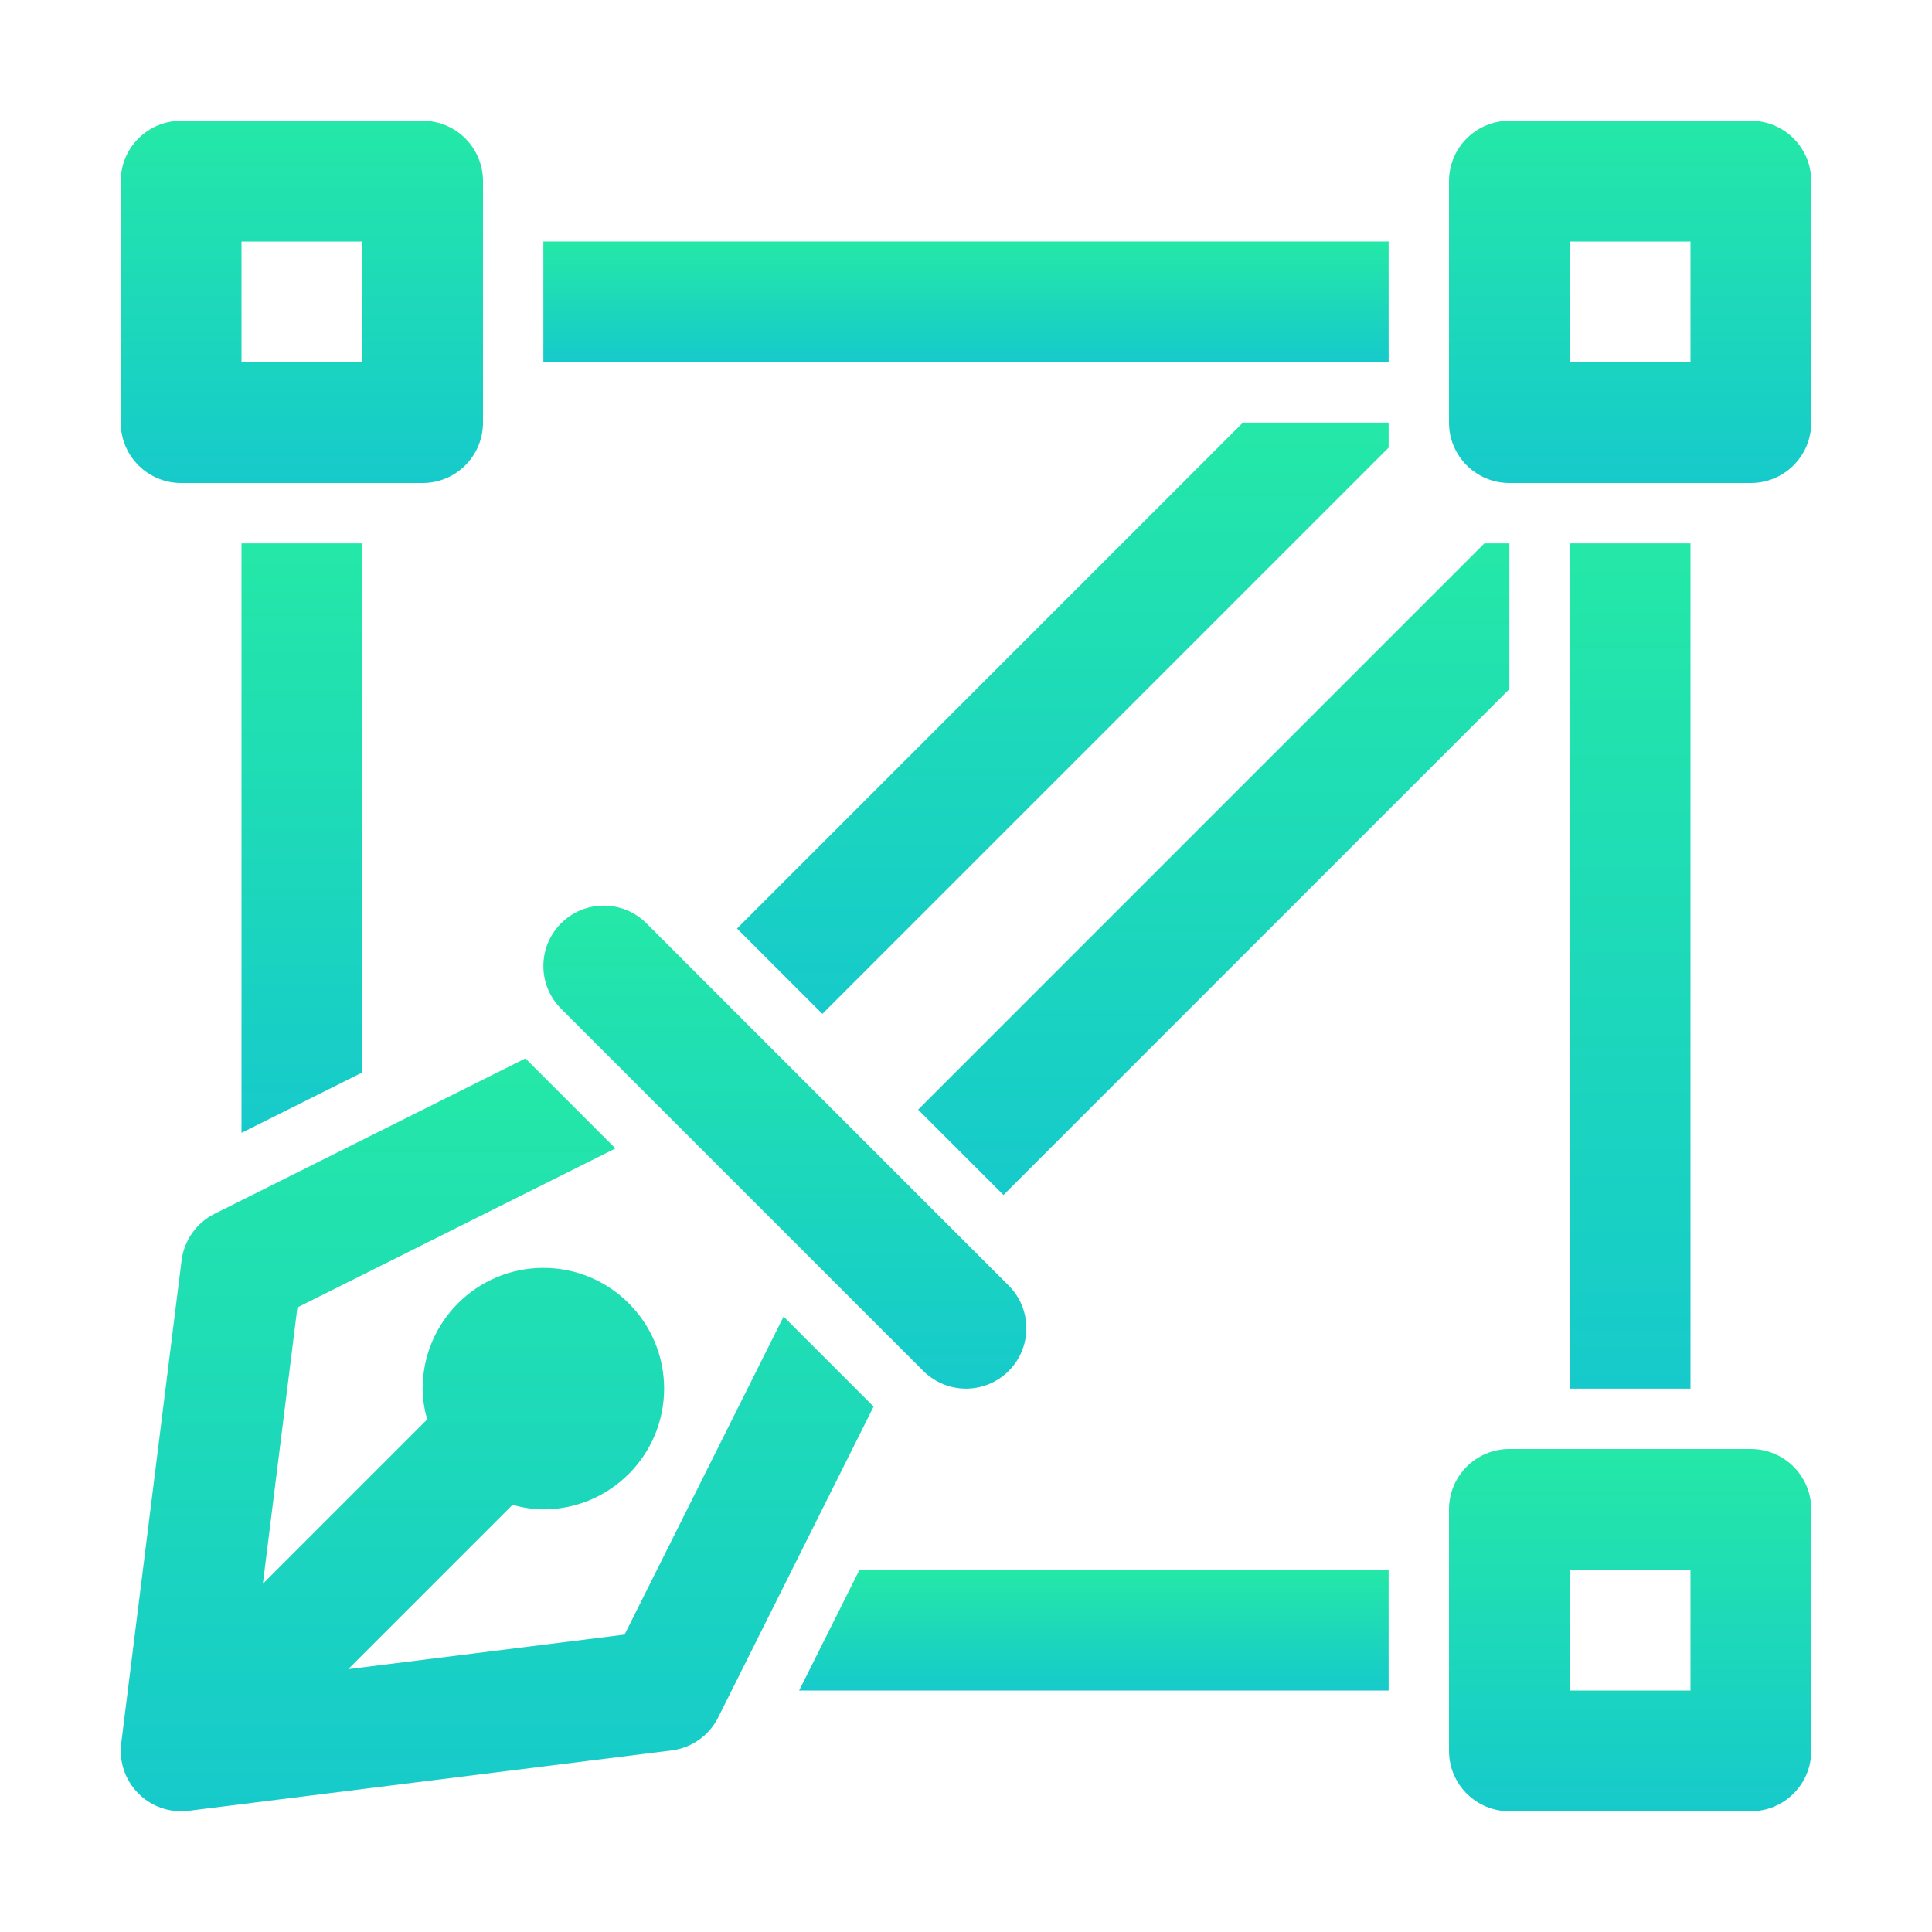
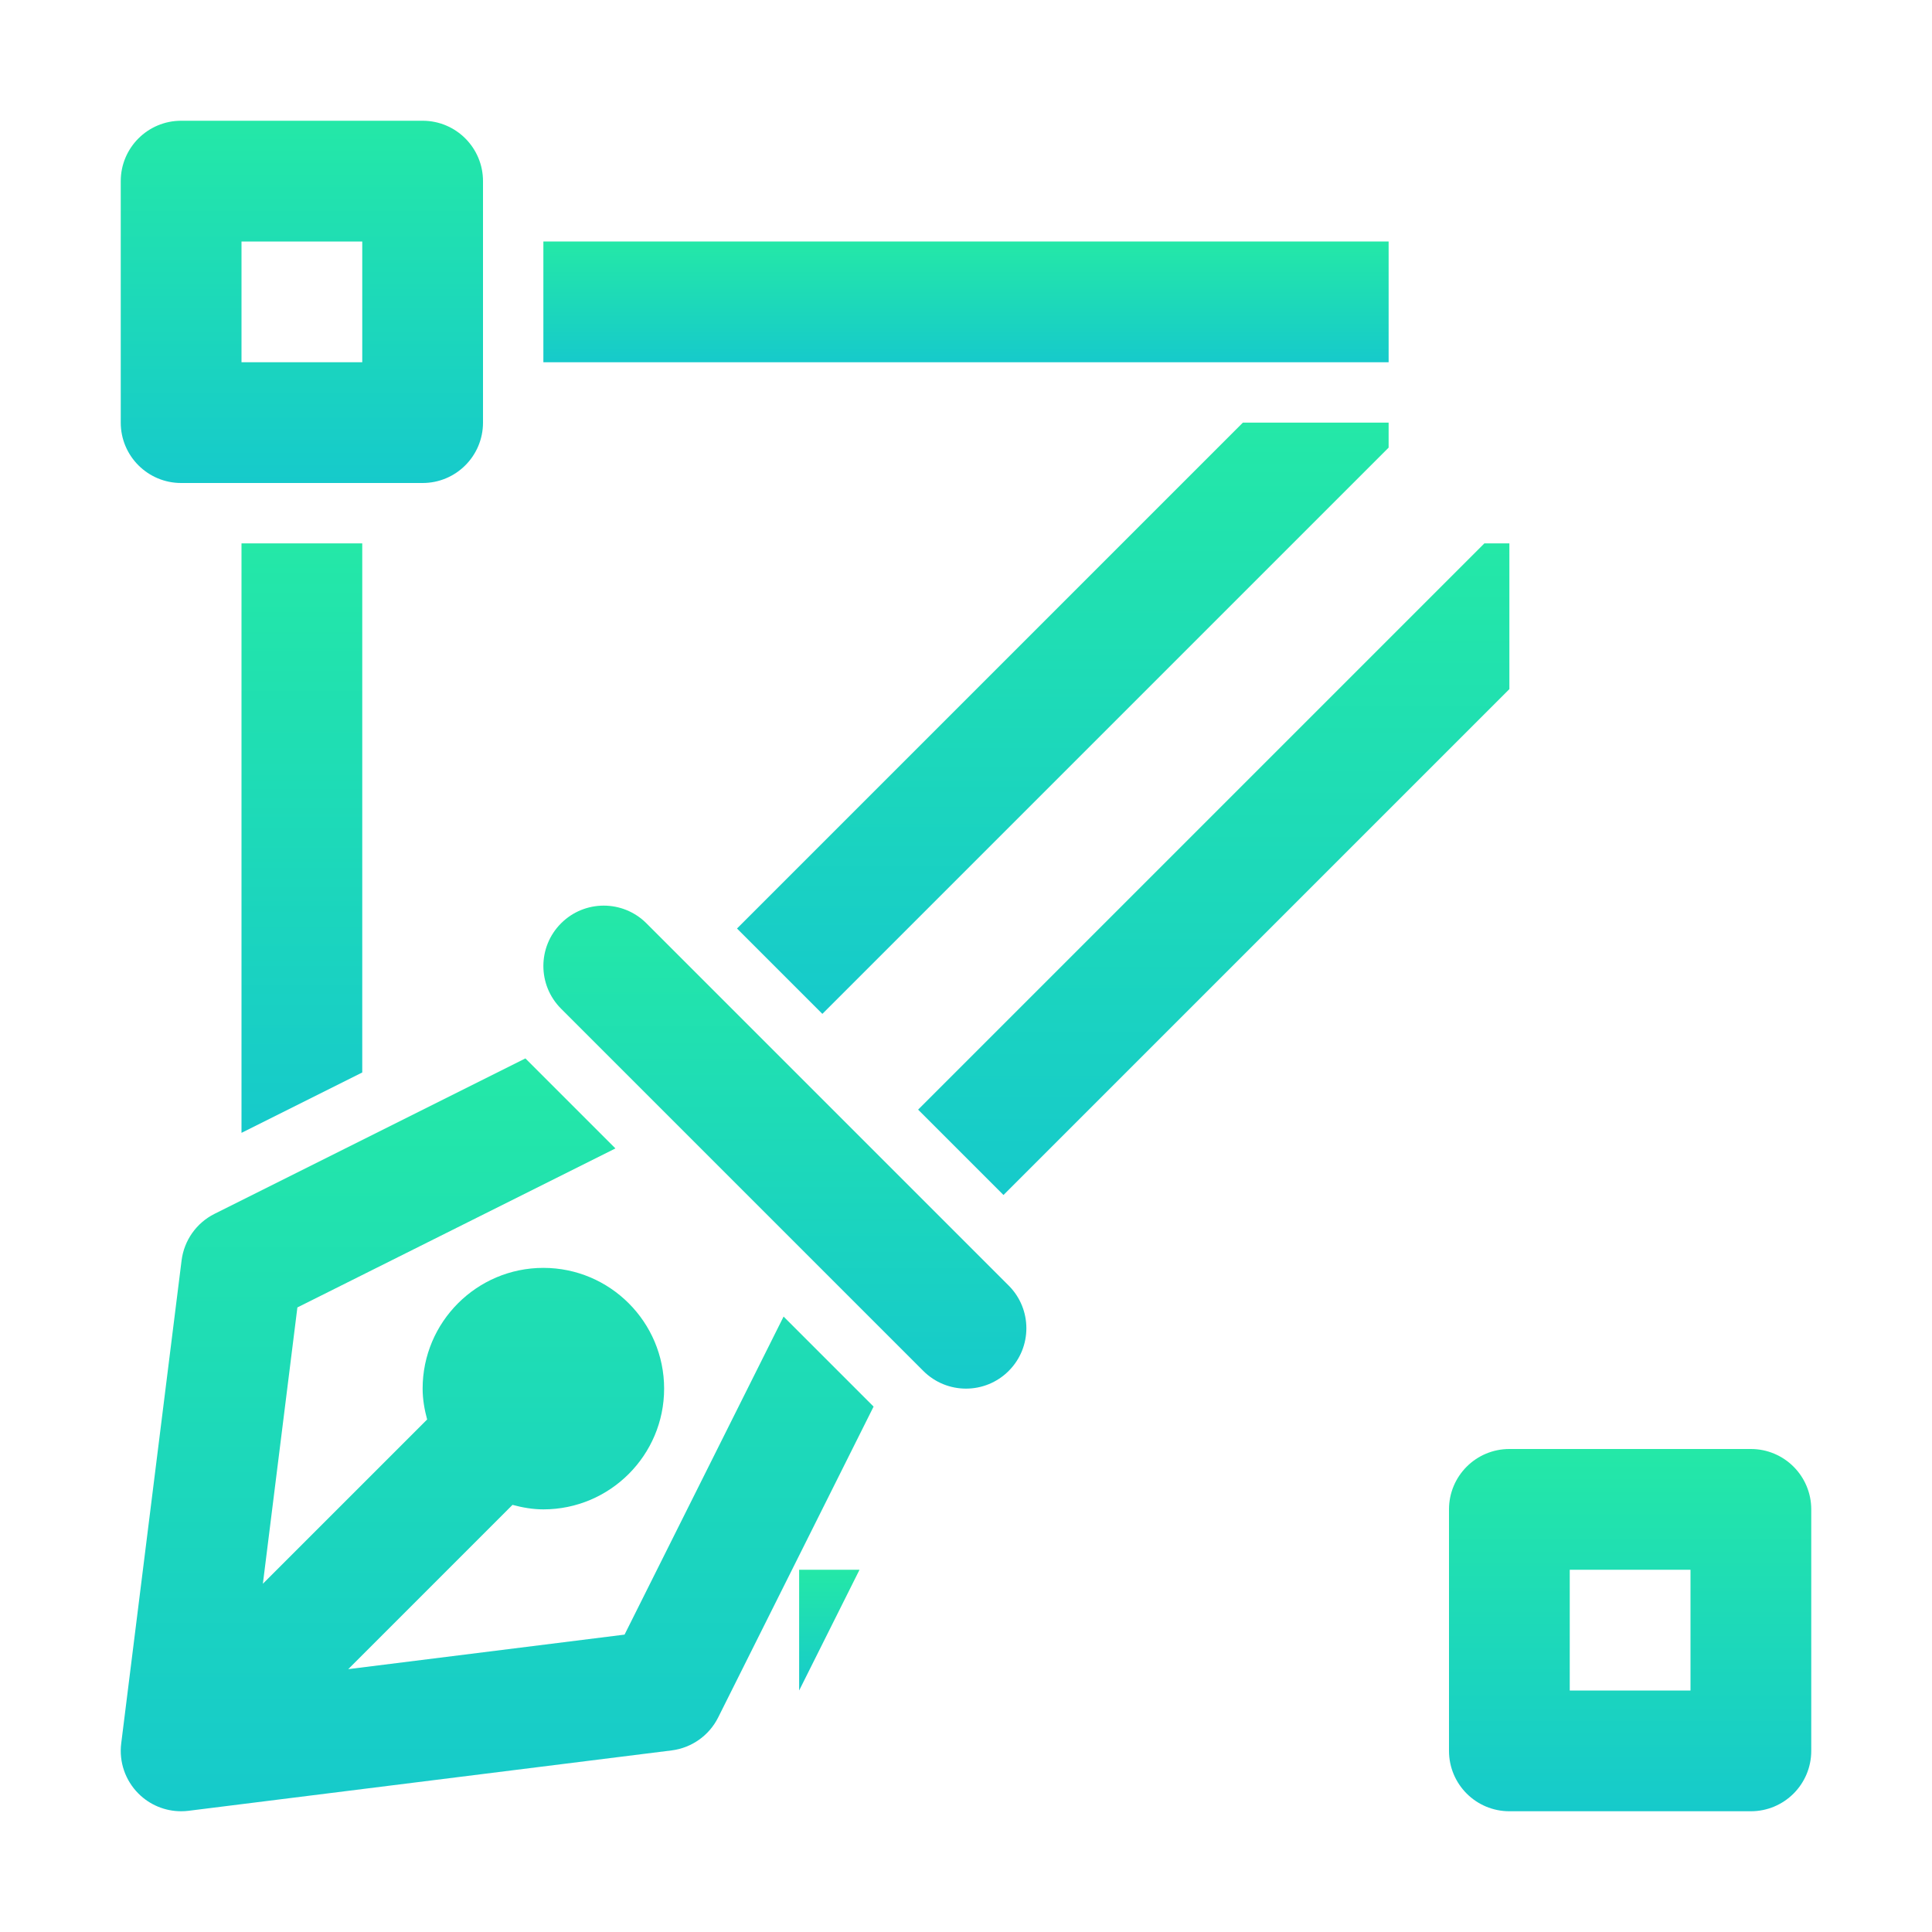
<svg xmlns="http://www.w3.org/2000/svg" width="96" height="96" viewBox="0 0 96 96" fill="none">
  <path d="M27 12H69V18H27V12Z" fill="url(#paint0_linear_2130_871)" />
-   <path d="M78 27H84V69H78V27Z" fill="url(#paint1_linear_2130_871)" />
  <path d="M18 53.291V27H12V56.291L18 53.291Z" fill="url(#paint2_linear_2130_871)" />
-   <path d="M42.709 78L39.709 84H69V78H42.709Z" fill="url(#paint3_linear_2130_871)" />
+   <path d="M42.709 78L39.709 84V78H42.709Z" fill="url(#paint3_linear_2130_871)" />
  <path d="M75 27H73.758L45.621 55.137L49.863 59.379L75 34.242V27Z" fill="url(#paint4_linear_2130_871)" />
  <path d="M69 21H61.758L36.621 46.137L40.863 50.379L69 22.242V21Z" fill="url(#paint5_linear_2130_871)" />
  <path d="M87 90H75C73.343 90 72 88.657 72 87V75C72 73.343 73.343 72 75 72H87C88.657 72 90 73.343 90 75V87C90 88.657 88.657 90 87 90ZM78 84H84V78H78V84Z" fill="url(#paint6_linear_2130_871)" />
-   <path d="M87 24H75C73.343 24 72 22.657 72 21V9C72 7.343 73.343 6 75 6H87C88.657 6 90 7.343 90 9V21C90 22.657 88.657 24 87 24ZM78 18H84V12H78V18Z" fill="url(#paint7_linear_2130_871)" />
  <path d="M21 24H9C7.343 24 6 22.657 6 21V9C6 7.343 7.343 6 9 6H21C22.657 6 24 7.343 24 9V21C24 22.657 22.657 24 21 24ZM12 18H18V12H12V18Z" fill="url(#paint8_linear_2130_871)" />
  <path d="M48 69C47.232 69 46.465 68.707 45.879 68.121L27.879 50.121C26.707 48.949 26.707 47.051 27.879 45.879C29.051 44.707 30.949 44.707 32.121 45.879L50.121 63.879C51.293 65.051 51.293 66.949 50.121 68.121C49.535 68.707 48.768 69 48 69Z" fill="url(#paint9_linear_2130_871)" />
  <path d="M38.936 65.42L31.034 81.223L17.304 82.939L25.466 74.776C25.959 74.908 26.466 75 27 75C30.309 75 33 72.309 33 69C33 65.691 30.309 63 27 63C23.691 63 21 65.691 21 69C21 69.534 21.092 70.042 21.224 70.534L13.062 78.696L14.777 64.966L30.58 57.065L26.107 52.592L10.658 60.316C9.762 60.765 9.148 61.633 9.023 62.628L6.023 86.628C5.908 87.546 6.224 88.466 6.879 89.121C7.444 89.688 8.209 90 9 90C9.123 90 9.248 89.993 9.372 89.977L33.372 86.977C34.367 86.852 35.235 86.238 35.684 85.342L43.408 69.893L38.936 65.42Z" fill="url(#paint10_linear_2130_871)" />
  <defs>
    <linearGradient id="paint0_linear_2130_871" x1="48" y1="12" x2="48" y2="18" gradientUnits="userSpaceOnUse">
      <stop stop-color="#24E8A7" />
      <stop offset="1" stop-color="#16CACB" />
    </linearGradient>
    <linearGradient id="paint1_linear_2130_871" x1="81" y1="27" x2="81" y2="69" gradientUnits="userSpaceOnUse">
      <stop stop-color="#24E8A7" />
      <stop offset="1" stop-color="#16CACB" />
    </linearGradient>
    <linearGradient id="paint2_linear_2130_871" x1="15" y1="27" x2="15" y2="56.291" gradientUnits="userSpaceOnUse">
      <stop stop-color="#24E8A7" />
      <stop offset="1" stop-color="#16CACB" />
    </linearGradient>
    <linearGradient id="paint3_linear_2130_871" x1="54.355" y1="78" x2="54.355" y2="84" gradientUnits="userSpaceOnUse">
      <stop stop-color="#24E8A7" />
      <stop offset="1" stop-color="#16CACB" />
    </linearGradient>
    <linearGradient id="paint4_linear_2130_871" x1="60.31" y1="27" x2="60.31" y2="59.379" gradientUnits="userSpaceOnUse">
      <stop stop-color="#24E8A7" />
      <stop offset="1" stop-color="#16CACB" />
    </linearGradient>
    <linearGradient id="paint5_linear_2130_871" x1="52.81" y1="21" x2="52.81" y2="50.379" gradientUnits="userSpaceOnUse">
      <stop stop-color="#24E8A7" />
      <stop offset="1" stop-color="#16CACB" />
    </linearGradient>
    <linearGradient id="paint6_linear_2130_871" x1="81" y1="72" x2="81" y2="90" gradientUnits="userSpaceOnUse">
      <stop stop-color="#24E8A7" />
      <stop offset="1" stop-color="#16CACB" />
    </linearGradient>
    <linearGradient id="paint7_linear_2130_871" x1="81" y1="6" x2="81" y2="24" gradientUnits="userSpaceOnUse">
      <stop stop-color="#24E8A7" />
      <stop offset="1" stop-color="#16CACB" />
    </linearGradient>
    <linearGradient id="paint8_linear_2130_871" x1="15" y1="6" x2="15" y2="24" gradientUnits="userSpaceOnUse">
      <stop stop-color="#24E8A7" />
      <stop offset="1" stop-color="#16CACB" />
    </linearGradient>
    <linearGradient id="paint9_linear_2130_871" x1="39" y1="45" x2="39" y2="69" gradientUnits="userSpaceOnUse">
      <stop stop-color="#24E8A7" />
      <stop offset="1" stop-color="#16CACB" />
    </linearGradient>
    <linearGradient id="paint10_linear_2130_871" x1="24.704" y1="52.592" x2="24.704" y2="90" gradientUnits="userSpaceOnUse">
      <stop stop-color="#24E8A7" />
      <stop offset="1" stop-color="#16CACB" />
    </linearGradient>
  </defs>
</svg>